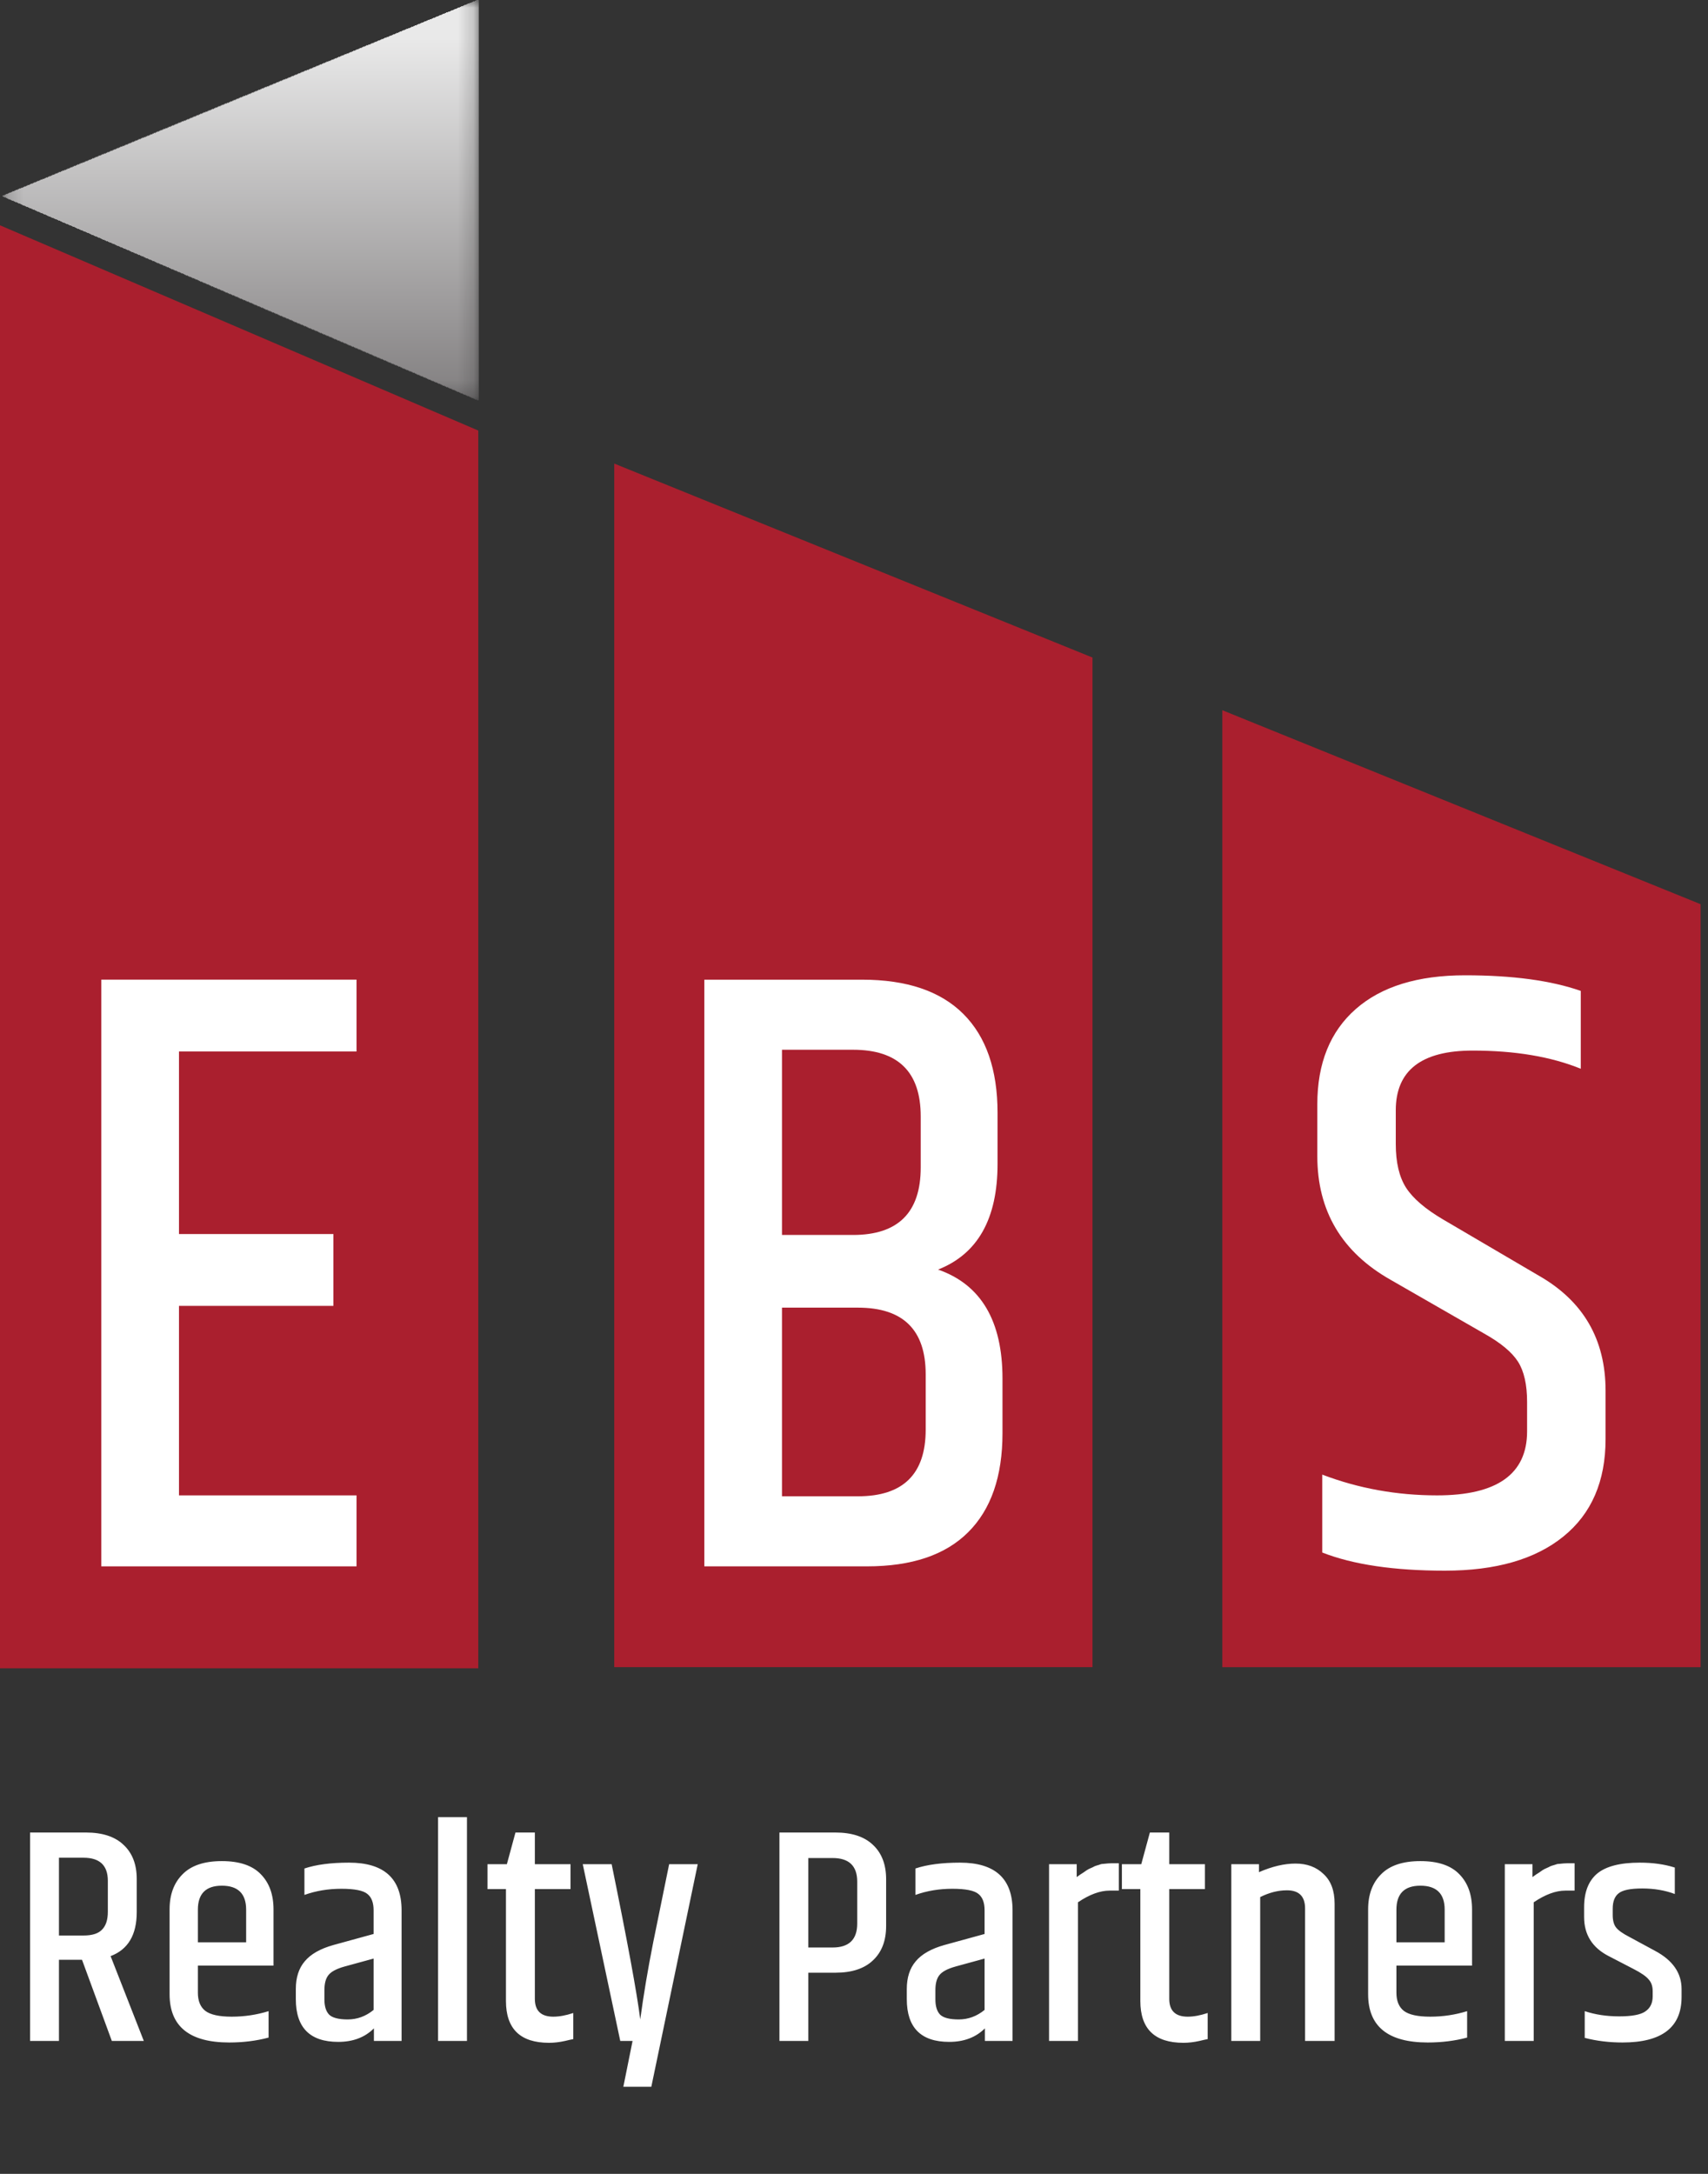
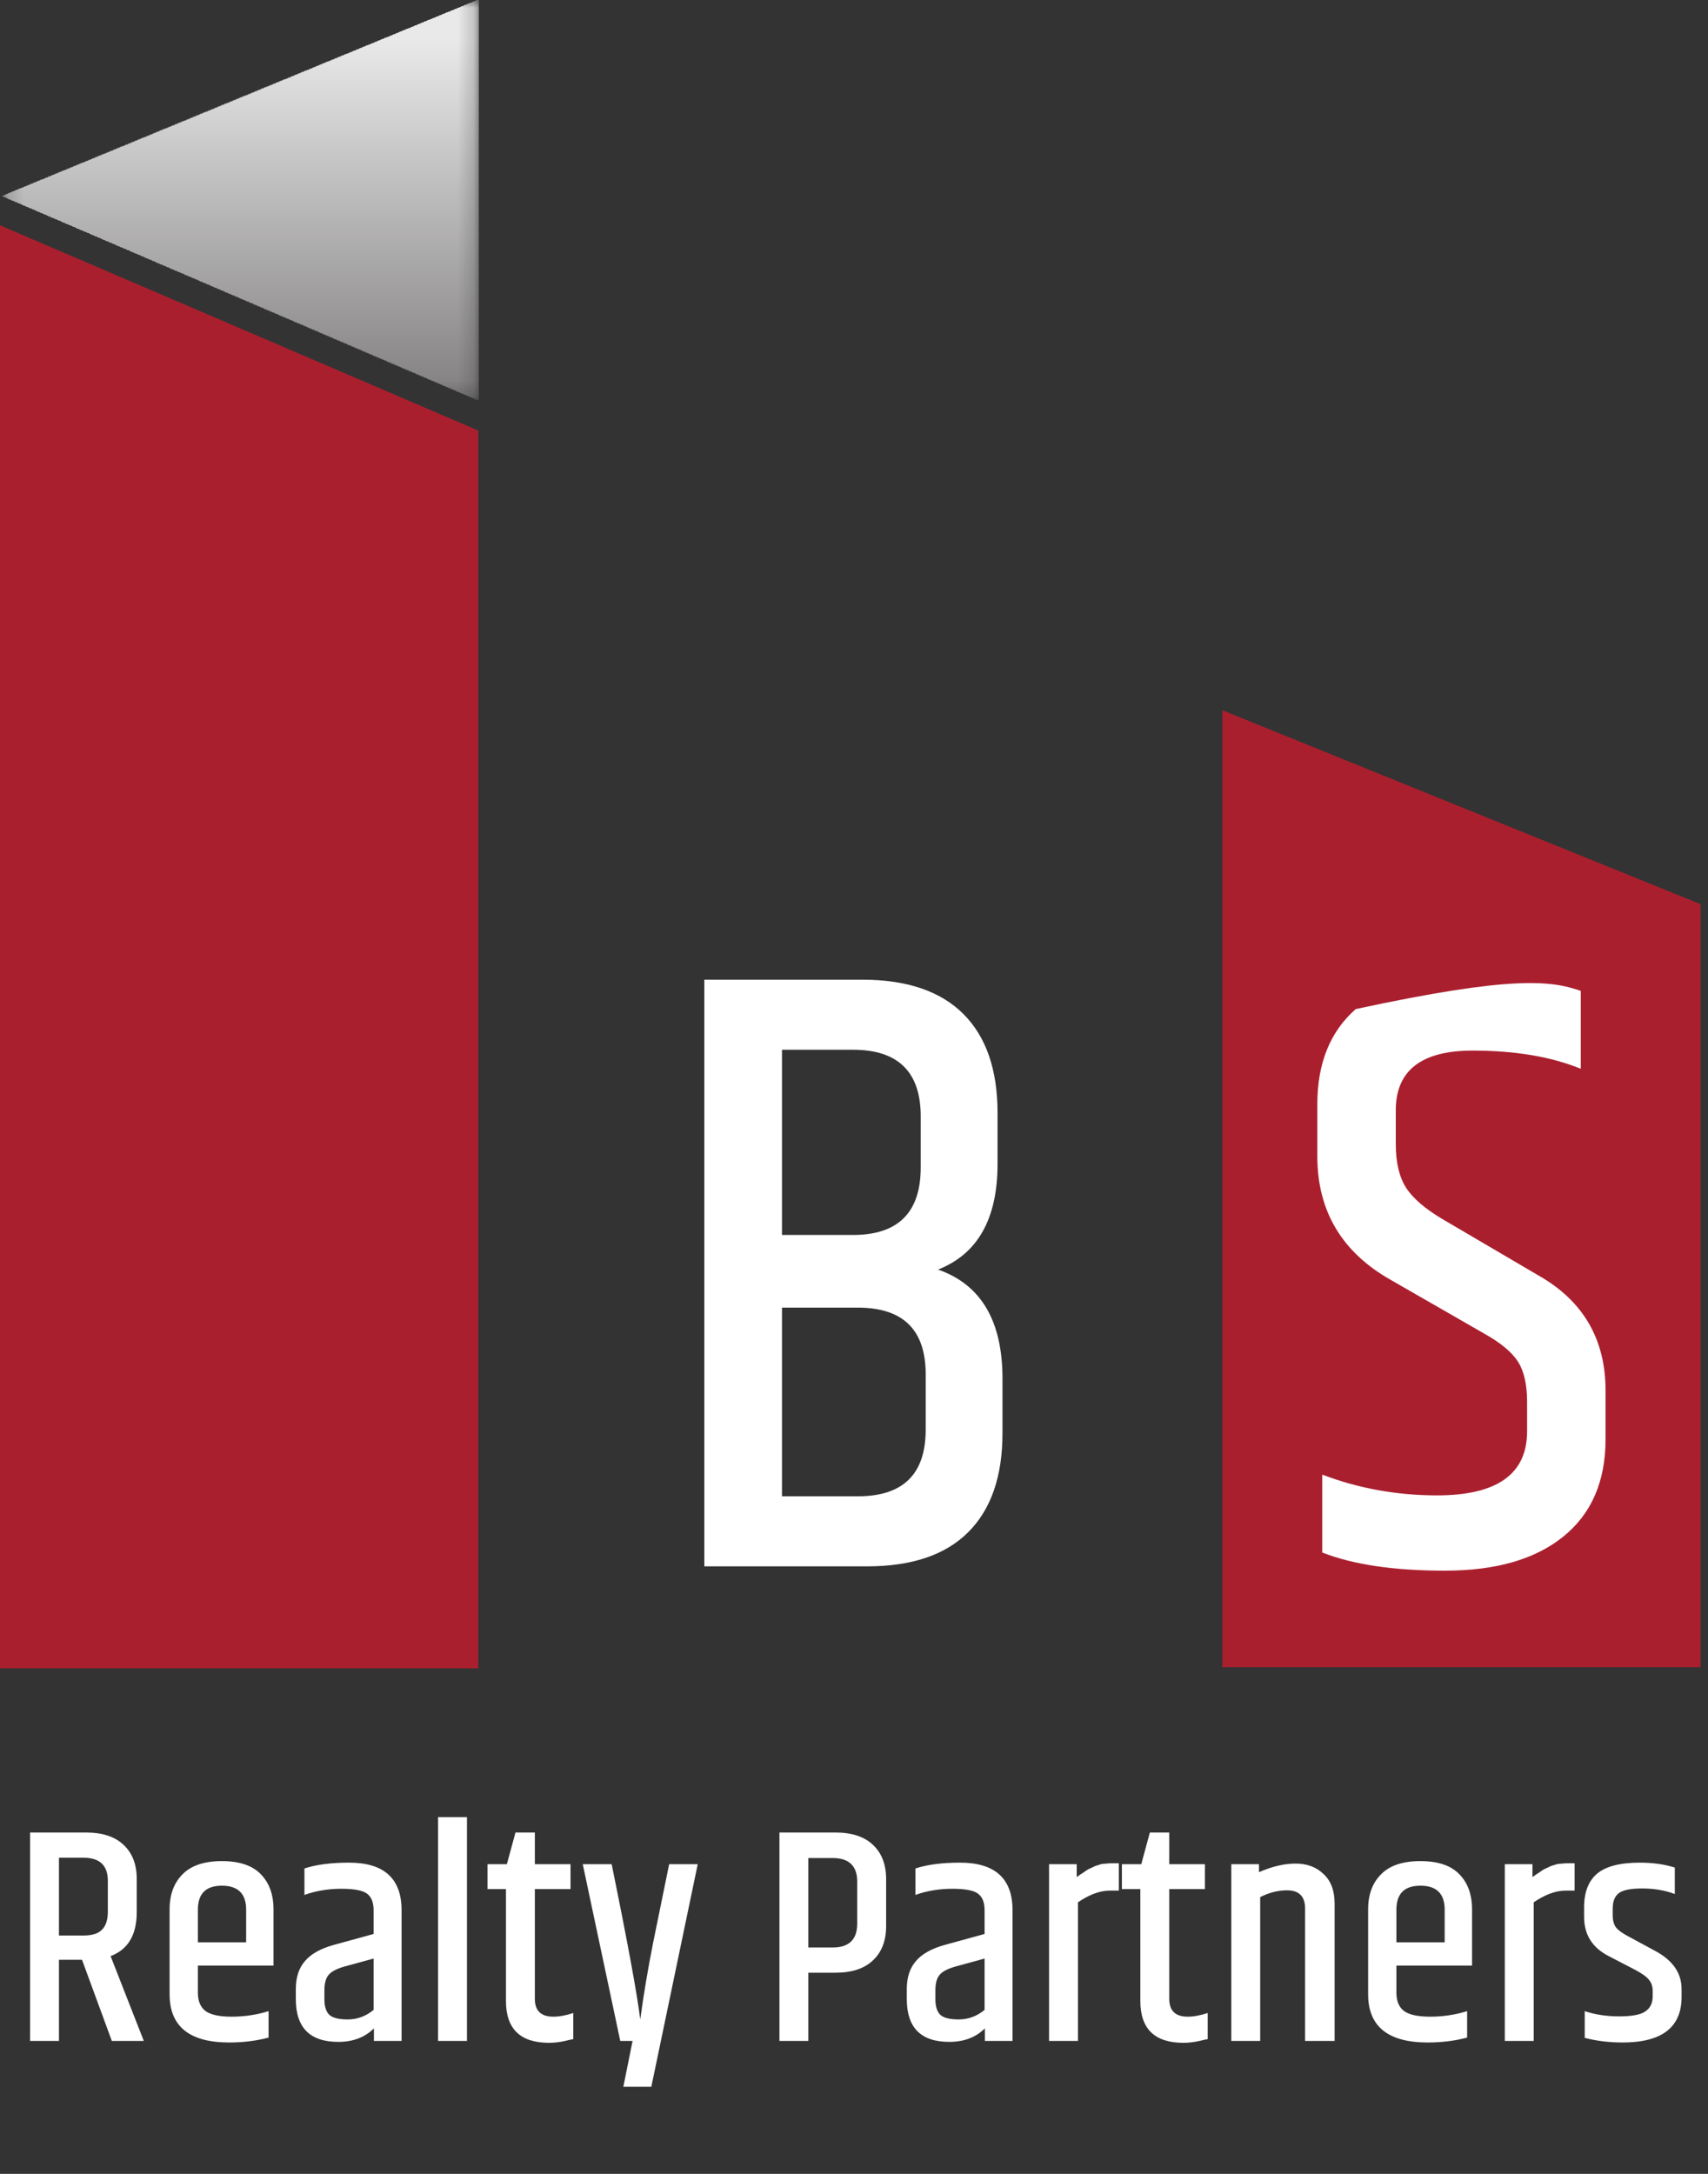
<svg xmlns="http://www.w3.org/2000/svg" width="110" height="140" viewBox="0 0 110 140" fill="none">
  <rect x="0" y="0" width="110" height="140" fill="#333333" stroke="none" />
-   <path d="M39.559 107.365H70.361V42.347L39.559 29.855V107.365Z" fill="#AA1F2E" />
  <path d="M78.721 45.739V107.369H109.524V58.231L78.721 45.739Z" fill="#AA1F2E" />
  <path d="M59.617 92.071V88.506C59.617 85.645 58.163 84.214 55.254 84.214H50.362V96.363H55.254C58.163 96.363 59.617 94.934 59.617 92.071ZM54.936 67.605H50.362V79.533H54.936C57.844 79.533 59.297 78.084 59.297 75.186V71.897C59.297 69.037 57.844 67.605 54.936 67.605ZM64.245 71.674V74.961C64.245 78.491 62.968 80.757 60.414 81.762C63.18 82.727 64.563 85.069 64.563 88.783V92.294C64.563 95.081 63.827 97.208 62.355 98.675C60.885 100.145 58.712 100.875 55.839 100.875H45.361V63.092H55.521C58.394 63.092 60.564 63.827 62.037 65.294C63.508 66.761 64.245 68.888 64.245 71.674Z" fill="white" />
-   <path d="M84.839 71.115C84.839 68.477 85.665 66.434 87.313 64.985C88.961 63.535 91.311 62.81 94.361 62.81C97.41 62.81 99.893 63.146 101.806 63.815V68.829C99.893 68.05 97.569 67.659 94.84 67.659C91.543 67.659 89.892 68.94 89.892 71.505V73.68C89.892 74.868 90.115 75.804 90.556 76.493C91 77.18 91.789 77.857 92.925 78.528L99.095 82.149C101.967 83.785 103.403 86.255 103.403 89.562V92.681C103.403 95.395 102.498 97.487 100.69 98.95C98.881 100.42 96.336 101.153 93.056 101.153C89.775 101.153 87.145 100.763 85.157 99.984V94.967C87.498 95.859 89.963 96.304 92.551 96.304C96.416 96.304 98.349 94.932 98.349 92.181V90.287C98.349 89.171 98.153 88.308 97.765 87.696C97.373 87.081 96.647 86.478 95.584 85.883L89.572 82.429C86.417 80.645 84.839 77.989 84.839 74.459V71.115Z" fill="white" />
+   <path d="M84.839 71.115C84.839 68.477 85.665 66.434 87.313 64.985C97.41 62.81 99.893 63.146 101.806 63.815V68.829C99.893 68.05 97.569 67.659 94.84 67.659C91.543 67.659 89.892 68.94 89.892 71.505V73.68C89.892 74.868 90.115 75.804 90.556 76.493C91 77.18 91.789 77.857 92.925 78.528L99.095 82.149C101.967 83.785 103.403 86.255 103.403 89.562V92.681C103.403 95.395 102.498 97.487 100.69 98.95C98.881 100.42 96.336 101.153 93.056 101.153C89.775 101.153 87.145 100.763 85.157 99.984V94.967C87.498 95.859 89.963 96.304 92.551 96.304C96.416 96.304 98.349 94.932 98.349 92.181V90.287C98.349 89.171 98.153 88.308 97.765 87.696C97.373 87.081 96.647 86.478 95.584 85.883L89.572 82.429C86.417 80.645 84.839 77.989 84.839 74.459V71.115Z" fill="white" />
  <path d="M0 107.44H30.802V27.728L0 14.509V32.593V107.44Z" fill="#AA1F2E" />
  <mask id="mask0_25_152" style="mask-type:luminance" maskUnits="userSpaceOnUse" x="0" y="0" width="31" height="26">
    <path d="M30.804 -0V25.767H0.185V-0H30.804Z" fill="white" />
  </mask>
  <g mask="url(#mask0_25_152)">
    <path d="M30.709 25.774V25.73H30.583V25.686H30.498V25.642H30.372V25.597H30.288V25.553H30.203V25.509H30.077V25.465H29.993V25.421H29.866V25.377H29.782V25.333H29.656V25.288H29.572V25.244H29.445V25.2H29.361V25.156H29.277V25.112H29.15V25.068H29.066V25.024H28.94V24.98H28.855V24.935H28.729V24.891H28.645V24.847H28.518V24.803H28.434V24.759H28.35V24.715H28.224V24.671H28.139V24.626H28.013V24.582H27.929V24.538H27.802V24.494H27.718V24.45H27.592V24.406H27.508V24.362H27.423V24.317H27.297V24.273H27.213V24.229H27.086V24.185H27.002V24.141H26.876V24.097H26.791V24.053H26.707V24.009H26.581V23.964H26.497V23.92H26.37V23.876H26.286V23.832H26.16V23.788H26.075V23.744H25.949V23.7H25.865V23.655H25.78V23.611H25.654V23.567H25.57V23.523H25.443V23.479H25.359V23.435H25.233V23.391H25.149V23.346H25.022V23.302H24.938V23.258H24.854V23.214H24.727V23.17H24.643V23.126H24.517V23.082H24.433V23.038H24.306V22.993H24.222V22.949H24.096V22.905H24.011V22.861H23.927V22.817H23.801V22.773H23.716V22.729H23.59V22.684H23.506V22.64H23.379V22.596H23.295V22.552H23.211V22.508H23.084V22.464H23V22.42H22.874V22.375H22.79V22.331H22.663V22.287H22.579V22.243H22.453V22.199H22.368V22.155H22.284V22.111H22.158V22.067H22.073V22.023H21.947V21.978H21.863V21.934H21.736V21.89H21.652V21.846H21.526V21.802H21.442V21.758H21.357V21.713H21.231V21.669H21.147V21.625H21.02V21.581H20.936V21.537H20.81V21.493H20.726V21.449H20.599V21.405H20.515V21.36H20.431V21.316H20.304V21.272H20.22V21.228H20.094V21.184H20.009V21.14H19.883V21.096H19.799V21.052H19.715V21.007H19.588V20.963H19.504V20.919H19.378V20.875H19.293V20.831H19.167V20.787H19.083V20.743H18.956V20.698H18.872V20.654H18.788V20.61H18.661V20.566H18.577V20.522H18.451V20.478H18.367V20.434H18.24V20.39H18.156V20.345H18.03V20.301H17.945V20.257H17.861V20.213H17.735V20.169H17.651V20.125H17.524V20.081H17.44V20.036H17.314V19.992H17.229V19.948H17.103V19.904H17.019V19.86H16.934V19.816H16.808V19.772H16.724V19.727H16.597V19.683H16.513V19.639H16.387V19.595H16.302V19.551H16.218V19.507H16.092V19.463H16.008V19.419H15.881V19.374H15.797V19.33H15.671V19.286H15.586V19.242H15.46V19.198H15.376V19.154H15.291V19.11H15.165V19.065H15.081V19.021H14.954V18.977H14.87V18.933H14.744V18.889H14.66V18.845H14.533V18.801H14.449V18.756H14.365V18.712H14.238V18.668H14.154V18.624H14.028V18.58H13.944V18.536H13.817V18.492H13.733V18.448H13.607V18.403H13.522V18.359H13.438V18.315H13.312V18.271H13.227V18.227H13.101V18.183H13.017V18.139H12.89V18.095H12.806V18.05H12.722V18.006H12.596V17.962H12.511V17.918H12.385V17.874H12.301V17.83H12.174V17.785H12.09V17.741H11.964V17.697H11.88V17.653H11.795V17.609H11.669V17.565H11.585V17.521H11.458V17.477H11.374V17.432H11.248V17.388H11.163V17.344H11.037V17.3H10.953V17.256H10.868V17.212H10.742V17.168H10.658V17.123H10.531V17.079H10.447V17.035H10.321V16.991H10.237V16.947H10.11V16.903H10.026V16.859H9.942V16.815H9.815V16.77H9.731V16.726H9.605V16.682H9.521V16.638H9.394V16.594H9.31V16.55H9.226V16.506H9.099V16.462H9.015V16.417H8.889V16.373H8.804V16.329H8.678V16.285H8.594V16.241H8.467V16.197H8.383V16.152H8.299V16.108H8.173V16.064H8.088V16.02H7.962V15.976H7.878V15.932H7.751V15.888H7.667V15.844H7.541V15.8H7.456V15.755H7.372V15.711H7.246V15.667H7.162V15.623H7.035V15.579H6.951V15.535H6.825V15.491H6.74V15.446H6.614V15.402H6.53V15.358H6.445V15.314H6.319V15.27H6.235V15.226H6.108V15.182H6.024V15.137H5.898V15.093H5.814V15.049H5.729V15.005H5.603V14.961H5.519V14.917H5.392V14.873H5.308V14.829H5.182V14.784H5.097V14.74H4.971V14.696H4.887V14.652H4.803V14.608H4.676V14.564H4.592V14.52H4.466V14.475H4.381V14.431H4.255V14.387H4.171V14.343H4.044V14.299H3.96V14.255H3.876V14.211H3.749V14.166H3.665V14.122H3.539V14.078H3.455V14.034H3.328V13.99H3.244V13.946H3.118V13.902H3.033V13.857H2.949V13.813H2.823V13.769H2.739V13.725H2.612V13.681H2.528V13.637H2.402V13.593H2.317V13.549H2.233V13.504H2.107V13.46H2.022V13.416H1.896V13.372H1.812V13.328H1.685V13.284H1.601V13.24H1.475V13.195H1.391V13.151H1.306V13.107H1.18V13.063H1.096V13.019H0.969V12.975H0.885V12.931H0.759V12.887H0.674V12.842H0.548V12.798H0.464V12.754H0.38V12.71H0.253V12.666H0.169V12.578H0.295V12.534H0.38V12.489H0.506V12.445H0.59V12.401H0.717V12.357H0.801V12.313H0.927V12.269H1.011V12.225H1.138V12.18H1.222V12.136H1.348V12.092H1.475V12.048H1.559V12.004H1.685V11.96H1.77V11.916H1.896V11.871H1.98V11.827H2.107V11.783H2.191V11.739H2.317V11.695H2.402V11.651H2.528V11.607H2.612V11.562H2.739V11.518H2.865V11.474H2.949V11.43H3.076V11.386H3.16V11.342H3.286V11.298H3.37V11.254H3.497V11.209H3.581V11.165H3.707V11.121H3.792V11.077H3.918V11.033H4.002V10.989H4.129V10.945H4.255V10.9H4.339V10.856H4.466V10.812H4.55V10.768H4.676V10.724H4.76V10.68H4.887V10.636H4.971V10.591H5.097V10.547H5.182V10.503H5.308V10.459H5.434V10.415H5.519V10.371H5.645V10.327H5.729V10.283H5.856V10.239H5.94V10.194H6.066V10.15H6.151V10.106H6.277V10.062H6.361V10.018H6.488V9.974H6.572V9.93H6.698V9.885H6.825V9.841H6.909V9.797H7.035V9.753H7.119V9.709H7.246V9.665H7.33V9.621H7.456V9.576H7.541V9.532H7.667V9.488H7.751V9.444H7.878V9.4H8.004V9.356H8.088V9.312H8.215V9.268H8.299V9.223H8.425V9.179H8.51V9.135H8.636V9.091H8.72V9.047H8.847V9.003H8.931V8.959H9.057V8.914H9.141V8.87H9.268V8.826H9.394V8.782H9.478V8.738H9.605V8.694H9.689V8.65H9.815V8.605H9.9V8.561H10.026V8.517H10.11V8.473H10.237V8.429H10.321V8.385H10.447V8.341H10.531V8.297H10.658V8.252H10.784V8.208H10.868V8.164H10.995V8.12H11.079V8.076H11.206V8.032H11.29V7.988H11.416V7.943H11.5V7.899H11.627V7.855H11.711V7.811H11.837V7.767H11.964V7.723H12.048V7.679H12.174V7.635H12.259V7.59H12.385V7.546H12.469V7.502H12.596V7.458H12.68V7.414H12.806V7.37H12.89V7.326H13.017V7.281H13.101V7.237H13.227V7.193H13.354V7.149H13.438V7.105H13.564V7.061H13.649V7.017H13.775V6.972H13.859V6.928H13.986V6.884H14.07V6.84H14.196V6.796H14.28V6.752H14.407V6.708H14.491V6.664H14.617V6.619H14.744V6.575H14.828V6.531H14.954V6.487H15.039V6.443H15.165V6.399H15.249V6.355H15.376V6.31H15.46V6.266H15.586V6.222H15.671V6.178H15.797V6.134H15.923V6.09H16.008V6.046H16.134V6.002H16.218V5.957H16.345V5.913H16.429V5.869H16.555V5.825H16.64V5.781H16.766V5.737H16.85V5.693H16.977V5.648H17.061V5.604H17.187V5.56H17.314V5.516H17.398V5.472H17.524V5.428H17.608V5.384H17.735V5.339H17.819V5.295H17.945V5.251H18.03V5.207H18.156V5.163H18.24V5.119H18.367V5.075H18.493V5.031H18.577V4.986H18.704V4.942H18.788V4.898H18.914V4.854H18.998V4.81H19.125V4.766H19.209V4.722H19.335V4.677H19.42V4.633H19.546V4.589H19.63V4.545H19.757V4.501H19.883V4.457H19.967V4.413H20.094V4.369H20.178V4.324H20.304V4.28H20.389V4.236H20.515V4.192H20.599V4.148H20.726V4.104H20.81V4.06H20.936V4.015H21.02V3.971H21.147V3.927H21.273V3.883H21.357V3.839H21.484V3.795H21.568V3.751H21.694V3.707H21.779V3.662H21.905V3.618H21.989V3.574H22.116V3.53H22.2V3.486H22.326V3.442H22.453V3.398H22.537V3.353H22.663V3.309H22.747V3.265H22.874V3.221H22.958V3.177H23.084V3.133H23.169V3.089H23.295V3.044H23.379V3H23.506V2.956H23.59V2.912H23.716V2.868H23.843V2.824H23.927V2.78H24.053V2.736H24.138V2.691H24.264V2.647H24.348V2.603H24.475V2.559H24.559V2.515H24.685V2.471H24.769V2.427H24.896V2.382H25.022V2.338H25.106V2.294H25.233V2.25H25.317V2.206H25.443V2.162H25.528V2.118H25.654V2.074H25.738V2.029H25.865V1.985H25.949V1.941H26.075V1.897H26.16V1.853H26.286V1.809H26.412V1.765H26.497V1.72H26.623V1.676H26.707V1.632H26.834V1.588H26.918V1.544H27.044V1.5H27.128V1.456H27.255V1.411H27.339V1.367H27.465V1.323H27.55V1.279H27.676V1.235H27.802V1.191H27.887V1.147H28.013V1.103H28.097V1.058H28.224V1.014H28.308V0.97H28.434V0.926H28.518V0.882H28.645V0.838H28.729V0.794H28.855V0.749H28.982V0.705H29.066V0.661H29.192V0.617H29.277V0.573H29.403V0.529H29.487V0.485H29.614V0.441H29.698V0.396H29.824V0.352H29.909V0.308H30.035V0.264H30.119V0.22H30.246V0.176H30.372V0.132H30.456V0.087H30.583V0.043H30.667V-0.001H30.835V25.774" fill="url(#paint0_linear_25_152)" />
  </g>
-   <path d="M6.525 63.09H22.961V67.717H11.527V79.474H21.473V84.1H11.527V96.304H22.961V100.875H6.525V63.09Z" fill="white" />
  <path d="M3.797 126.213V131.44H1.936V118.016H5.539C6.595 118.016 7.401 118.28 7.955 118.808C8.523 119.336 8.806 120.069 8.806 121.006V123.144C8.806 124.609 8.245 125.553 7.123 125.976L9.262 131.44H7.203L5.282 126.213H3.797ZM3.797 119.64V124.649H5.381C5.935 124.649 6.331 124.524 6.569 124.273C6.82 124.022 6.945 123.639 6.945 123.124V121.125C6.945 120.135 6.424 119.64 5.381 119.64H3.797ZM10.922 128.431V122.966C10.922 122.016 11.2 121.263 11.754 120.709C12.308 120.141 13.153 119.857 14.288 119.857C15.424 119.857 16.262 120.141 16.803 120.709C17.344 121.263 17.615 122.016 17.615 122.966V126.589H12.744V128.332C12.744 128.86 12.902 129.249 13.219 129.5C13.549 129.751 14.117 129.876 14.922 129.876C15.74 129.876 16.532 129.757 17.298 129.52V131.223C16.506 131.434 15.661 131.539 14.764 131.539C12.203 131.539 10.922 130.503 10.922 128.431ZM12.744 125.085H15.852V122.986C15.852 121.956 15.331 121.441 14.288 121.441C13.259 121.441 12.744 121.956 12.744 122.986V125.085ZM20.893 128.173V128.767C20.893 129.203 20.992 129.526 21.19 129.738C21.401 129.949 21.804 130.054 22.398 130.054C23.005 130.054 23.559 129.85 24.061 129.441V126.134L22.18 126.649C21.665 126.794 21.322 126.979 21.15 127.203C20.979 127.414 20.893 127.738 20.893 128.173ZM19.606 120.333C20.358 120.082 21.315 119.956 22.477 119.956C24.734 119.956 25.863 120.979 25.863 123.025V131.44H24.081V130.629C23.5 131.209 22.734 131.5 21.784 131.5C19.962 131.5 19.052 130.582 19.052 128.748V128.094C19.052 127.355 19.243 126.761 19.626 126.312C20.009 125.85 20.622 125.5 21.467 125.263L24.061 124.55V123.025C24.061 122.537 23.929 122.187 23.665 121.976C23.401 121.752 22.84 121.639 21.982 121.639C21.137 121.639 20.345 121.771 19.606 122.035V120.333ZM28.213 117.026H30.074V131.44H28.213V117.026ZM34.446 118.016V120.055H36.743V121.659H34.446V128.728C34.446 129.493 34.842 129.876 35.634 129.876C36.017 129.876 36.446 129.797 36.921 129.639V131.322C36.908 131.322 36.842 131.335 36.723 131.361C36.617 131.388 36.505 131.414 36.386 131.44C36.03 131.52 35.687 131.559 35.357 131.559C33.509 131.559 32.585 130.662 32.585 128.866V121.659H31.397V120.055H32.644L33.198 118.016H34.446ZM43.095 120.055H44.936L41.947 134.391H40.145L40.739 131.44H39.947L37.531 120.055H39.392C40.409 125.032 41.023 128.365 41.234 130.054C41.445 128.484 41.722 126.834 42.065 125.104L43.095 120.055ZM55.208 121.184C55.208 120.168 54.68 119.659 53.624 119.659H52.059V125.421H53.624C54.68 125.421 55.208 124.906 55.208 123.877V121.184ZM50.198 118.016H53.802C54.858 118.016 55.663 118.28 56.217 118.808C56.785 119.336 57.069 120.075 57.069 121.026V124.035C57.069 124.986 56.785 125.725 56.217 126.253C55.663 126.781 54.858 127.045 53.802 127.045H52.059V131.44H50.198V118.016ZM60.242 128.173V128.767C60.242 129.203 60.341 129.526 60.539 129.738C60.75 129.949 61.152 130.054 61.746 130.054C62.354 130.054 62.908 129.85 63.41 129.441V126.134L61.529 126.649C61.014 126.794 60.671 126.979 60.499 127.203C60.327 127.414 60.242 127.738 60.242 128.173ZM58.955 120.333C59.707 120.082 60.664 119.956 61.826 119.956C64.083 119.956 65.211 120.979 65.211 123.025V131.44H63.429V130.629C62.849 131.209 62.083 131.5 61.133 131.5C59.311 131.5 58.4 130.582 58.4 128.748V128.094C58.4 127.355 58.592 126.761 58.974 126.312C59.357 125.85 59.971 125.5 60.816 125.263L63.41 124.55V123.025C63.41 122.537 63.278 122.187 63.014 121.976C62.75 121.752 62.189 121.639 61.331 121.639C60.486 121.639 59.694 121.771 58.955 122.035V120.333ZM71.601 119.996H72.056V121.758H71.463C70.842 121.758 70.162 122.009 69.423 122.511V131.44H67.562V120.055H69.344V120.887C69.383 120.861 69.456 120.808 69.562 120.729C69.68 120.649 69.753 120.603 69.779 120.59C69.819 120.564 69.885 120.517 69.978 120.451C70.083 120.385 70.156 120.346 70.195 120.333C70.235 120.319 70.294 120.293 70.374 120.253C70.466 120.201 70.538 120.168 70.591 120.154C70.644 120.141 70.71 120.121 70.789 120.095C70.882 120.055 70.968 120.036 71.047 120.036C71.284 120.009 71.469 119.996 71.601 119.996ZM75.303 118.016V120.055H77.599V121.659H75.303V128.728C75.303 129.493 75.699 129.876 76.491 129.876C76.873 129.876 77.302 129.797 77.778 129.639V131.322C77.764 131.322 77.698 131.335 77.58 131.361C77.474 131.388 77.362 131.414 77.243 131.44C76.887 131.52 76.543 131.559 76.213 131.559C74.365 131.559 73.441 130.662 73.441 128.866V121.659H72.253V120.055H73.501L74.055 118.016H75.303ZM81.081 120.57C81.926 120.201 82.711 120.016 83.437 120.016C84.176 120.016 84.777 120.24 85.239 120.689C85.714 121.125 85.952 121.758 85.952 122.59V131.44H84.051V122.907C84.051 122.128 83.661 121.738 82.883 121.738C82.315 121.738 81.741 121.884 81.16 122.174V131.44H79.299V120.055H81.081V120.57ZM88.111 128.431V122.966C88.111 122.016 88.388 121.263 88.943 120.709C89.497 120.141 90.342 119.857 91.477 119.857C92.612 119.857 93.451 120.141 93.992 120.709C94.533 121.263 94.804 122.016 94.804 122.966V126.589H89.933V128.332C89.933 128.86 90.091 129.249 90.408 129.5C90.738 129.751 91.306 129.876 92.111 129.876C92.929 129.876 93.721 129.757 94.487 129.52V131.223C93.695 131.434 92.85 131.539 91.953 131.539C89.392 131.539 88.111 130.503 88.111 128.431ZM89.933 125.085H93.041V122.986C93.041 121.956 92.52 121.441 91.477 121.441C90.448 121.441 89.933 121.956 89.933 122.986V125.085ZM100.953 119.996H101.408V121.758H100.814C100.194 121.758 99.514 122.009 98.775 122.511V131.44H96.914V120.055H98.696V120.887C98.735 120.861 98.808 120.808 98.914 120.729C99.032 120.649 99.105 120.603 99.131 120.59C99.171 120.564 99.237 120.517 99.329 120.451C99.435 120.385 99.508 120.346 99.547 120.333C99.587 120.319 99.646 120.293 99.725 120.253C99.818 120.201 99.89 120.168 99.943 120.154C99.996 120.141 100.062 120.121 100.141 120.095C100.234 120.055 100.319 120.036 100.399 120.036C100.636 120.009 100.821 119.996 100.953 119.996ZM102.021 122.827C102.021 121.864 102.298 121.144 102.853 120.669C103.42 120.194 104.338 119.956 105.605 119.956C106.45 119.956 107.202 120.062 107.862 120.273V121.976C107.229 121.738 106.529 121.62 105.763 121.62C104.998 121.62 104.49 121.725 104.239 121.936C103.988 122.134 103.863 122.464 103.863 122.926V123.322C103.863 123.679 103.935 123.949 104.08 124.134C104.226 124.319 104.503 124.517 104.912 124.728L106.595 125.639C107.73 126.246 108.298 127.065 108.298 128.094V128.609C108.298 130.563 107.031 131.539 104.496 131.539C103.638 131.539 102.826 131.44 102.061 131.242V129.52C102.734 129.744 103.473 129.856 104.278 129.856C105.097 129.856 105.658 129.751 105.961 129.54C106.278 129.328 106.437 129.005 106.437 128.569V128.233C106.437 127.916 106.351 127.665 106.179 127.48C106.021 127.282 105.697 127.058 105.209 126.807L103.605 125.976C102.549 125.434 102.021 124.596 102.021 123.461V122.827Z" fill="white" />
  <defs>
    <linearGradient id="paint0_linear_25_152" x1="15.493" y1="-1.679" x2="15.493" y2="29.718" gradientUnits="userSpaceOnUse">
      <stop stop-color="#E9E9E9" />
      <stop offset="0.131" stop-color="#E9E9E9" />
      <stop offset="0.133" stop-color="#E9E9E9" />
      <stop offset="1" stop-color="#706D6E" />
    </linearGradient>
  </defs>
</svg>